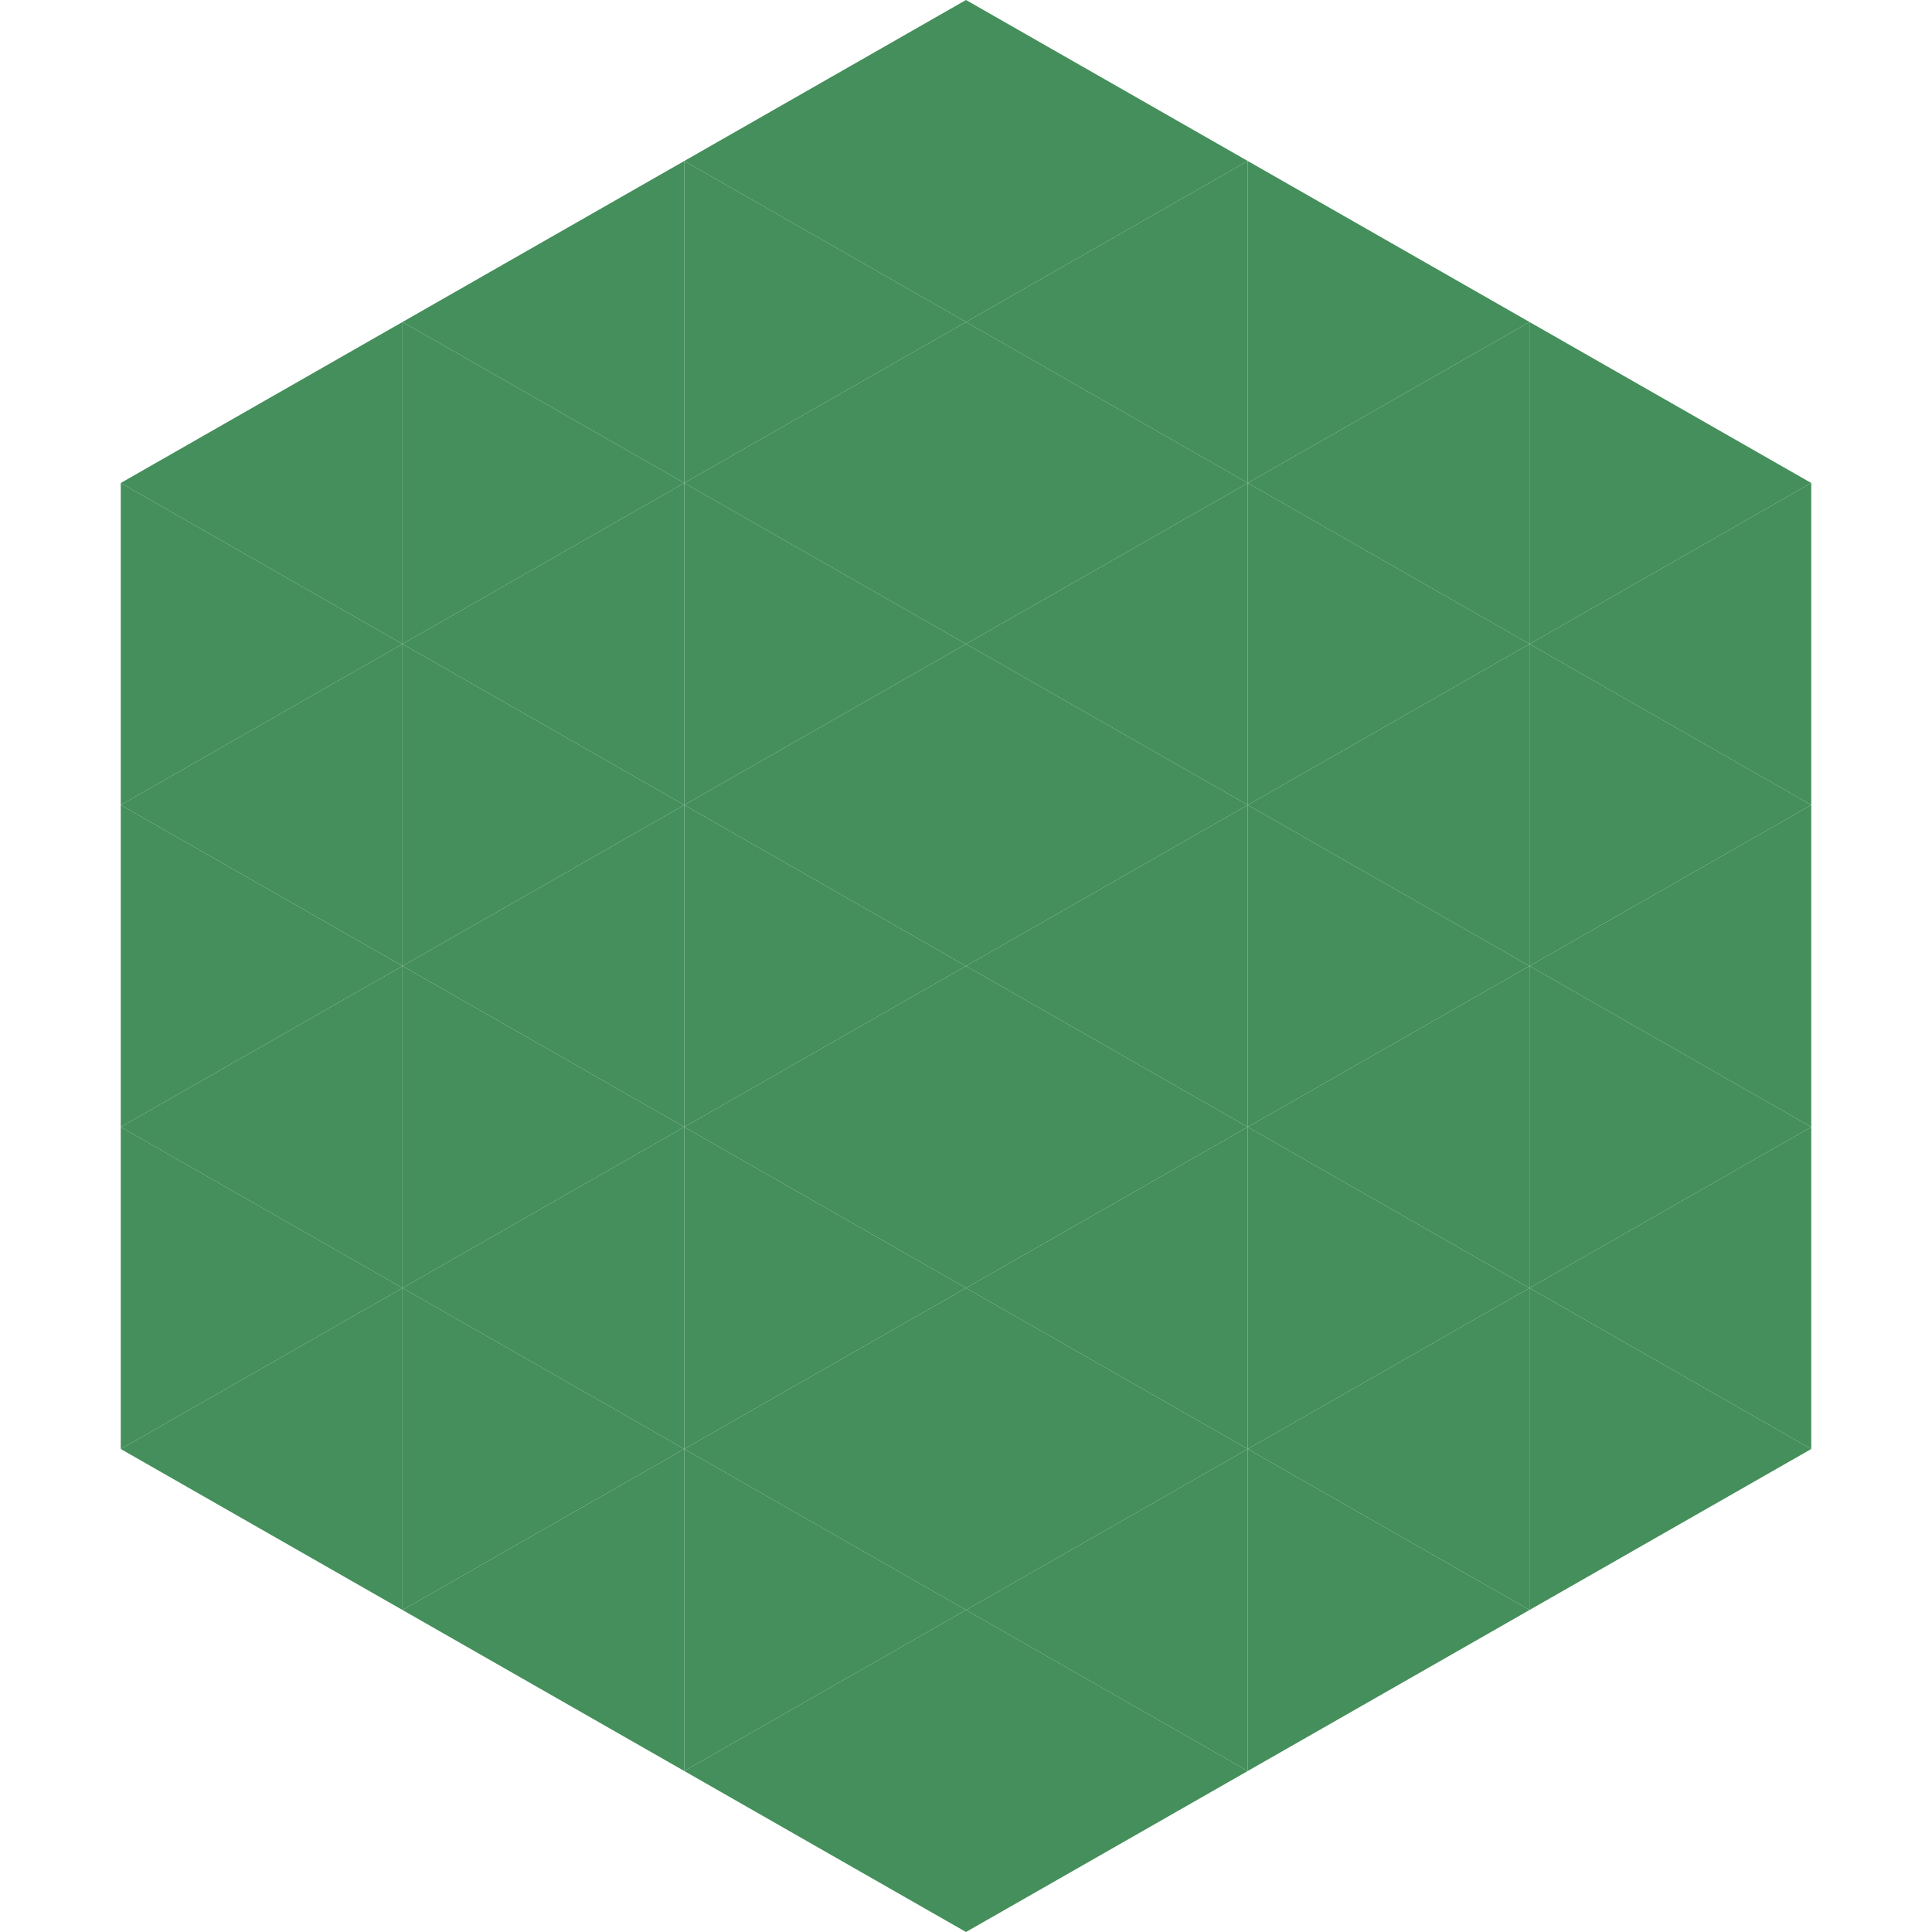
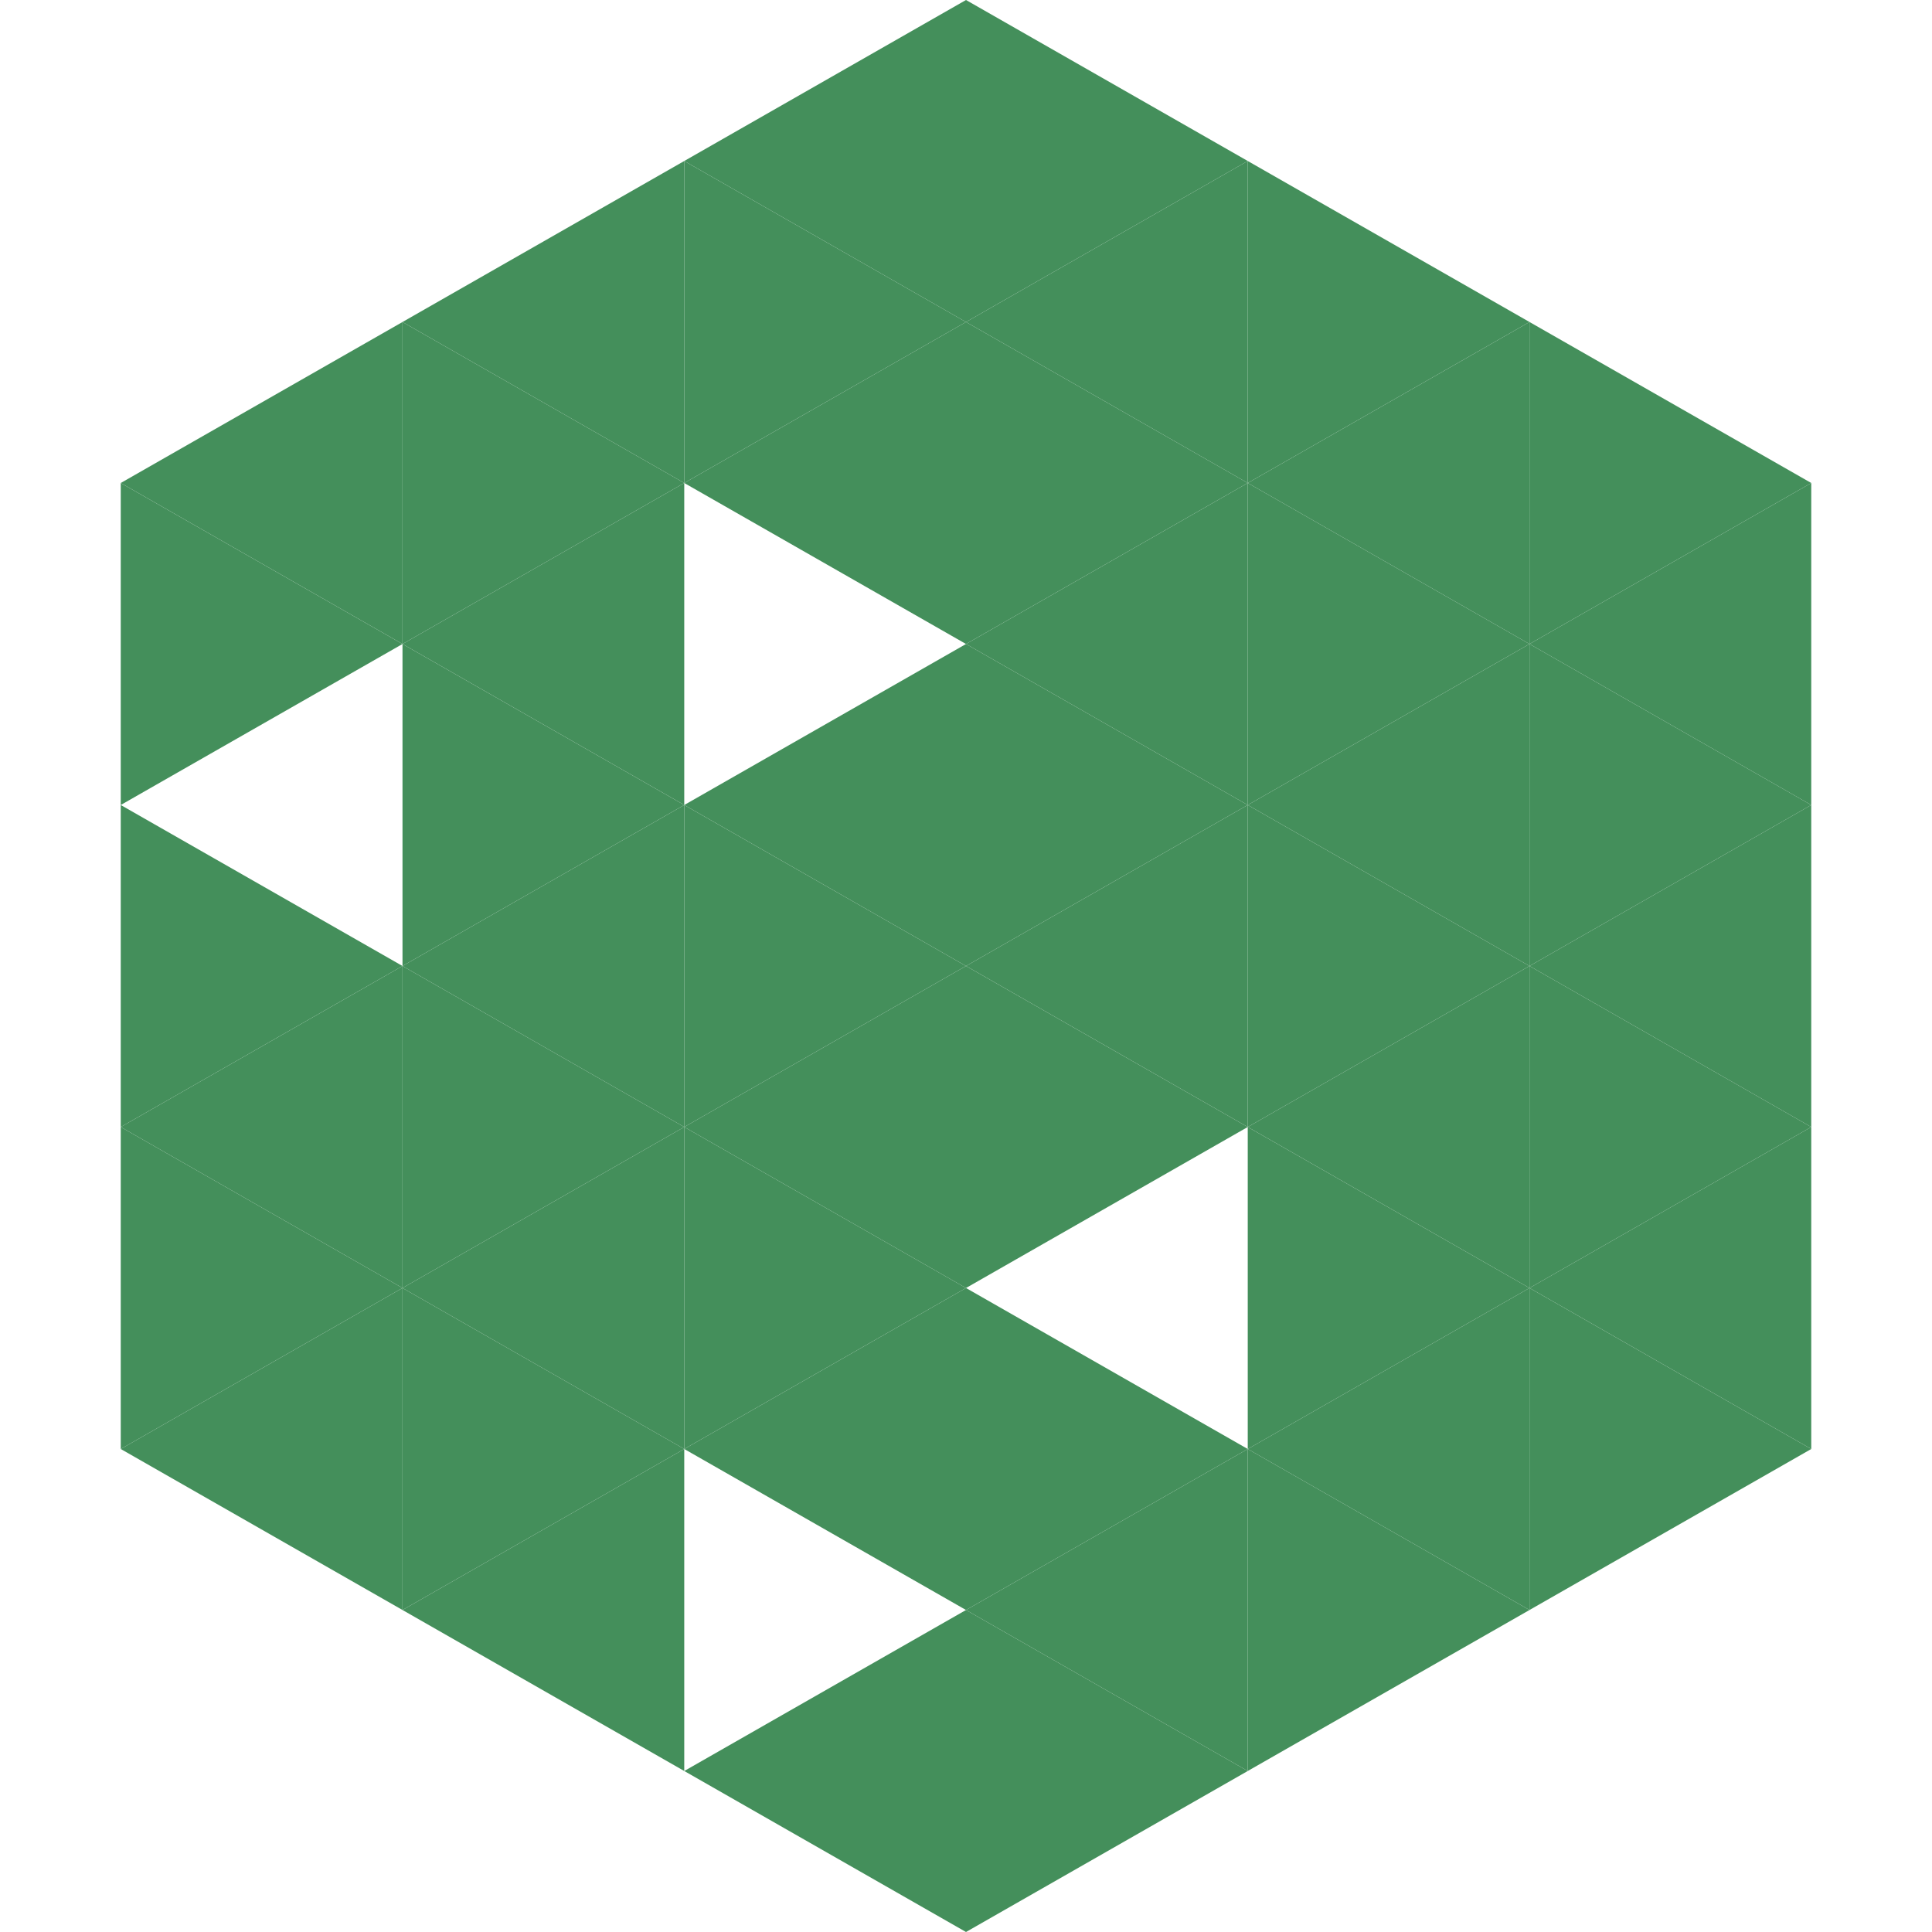
<svg xmlns="http://www.w3.org/2000/svg" width="240" height="240">
  <polygon points="50,40 15,60 50,80" style="fill:rgb(68,143,91)" />
  <polygon points="190,40 225,60 190,80" style="fill:rgb(68,143,91)" />
  <polygon points="15,60 50,80 15,100" style="fill:rgb(68,143,91)" />
  <polygon points="225,60 190,80 225,100" style="fill:rgb(68,143,91)" />
-   <polygon points="50,80 15,100 50,120" style="fill:rgb(68,143,91)" />
  <polygon points="190,80 225,100 190,120" style="fill:rgb(68,143,91)" />
  <polygon points="15,100 50,120 15,140" style="fill:rgb(68,143,91)" />
  <polygon points="225,100 190,120 225,140" style="fill:rgb(68,143,91)" />
  <polygon points="50,120 15,140 50,160" style="fill:rgb(68,143,91)" />
  <polygon points="190,120 225,140 190,160" style="fill:rgb(68,143,91)" />
  <polygon points="15,140 50,160 15,180" style="fill:rgb(68,143,91)" />
  <polygon points="225,140 190,160 225,180" style="fill:rgb(68,143,91)" />
  <polygon points="50,160 15,180 50,200" style="fill:rgb(68,143,91)" />
  <polygon points="190,160 225,180 190,200" style="fill:rgb(68,143,91)" />
  <polygon points="15,180 50,200 15,220" style="fill:rgb(255,255,255); fill-opacity:0" />
  <polygon points="225,180 190,200 225,220" style="fill:rgb(255,255,255); fill-opacity:0" />
  <polygon points="50,0 85,20 50,40" style="fill:rgb(255,255,255); fill-opacity:0" />
  <polygon points="190,0 155,20 190,40" style="fill:rgb(255,255,255); fill-opacity:0" />
  <polygon points="85,20 50,40 85,60" style="fill:rgb(68,143,91)" />
  <polygon points="155,20 190,40 155,60" style="fill:rgb(68,143,91)" />
  <polygon points="50,40 85,60 50,80" style="fill:rgb(68,143,91)" />
  <polygon points="190,40 155,60 190,80" style="fill:rgb(68,143,91)" />
  <polygon points="85,60 50,80 85,100" style="fill:rgb(68,143,91)" />
  <polygon points="155,60 190,80 155,100" style="fill:rgb(68,143,91)" />
  <polygon points="50,80 85,100 50,120" style="fill:rgb(68,143,91)" />
  <polygon points="190,80 155,100 190,120" style="fill:rgb(68,143,91)" />
  <polygon points="85,100 50,120 85,140" style="fill:rgb(68,143,91)" />
  <polygon points="155,100 190,120 155,140" style="fill:rgb(68,143,91)" />
  <polygon points="50,120 85,140 50,160" style="fill:rgb(68,143,91)" />
  <polygon points="190,120 155,140 190,160" style="fill:rgb(68,143,91)" />
  <polygon points="85,140 50,160 85,180" style="fill:rgb(68,143,91)" />
  <polygon points="155,140 190,160 155,180" style="fill:rgb(68,143,91)" />
  <polygon points="50,160 85,180 50,200" style="fill:rgb(68,143,91)" />
  <polygon points="190,160 155,180 190,200" style="fill:rgb(68,143,91)" />
  <polygon points="85,180 50,200 85,220" style="fill:rgb(68,143,91)" />
  <polygon points="155,180 190,200 155,220" style="fill:rgb(68,143,91)" />
  <polygon points="120,0 85,20 120,40" style="fill:rgb(68,143,91)" />
  <polygon points="120,0 155,20 120,40" style="fill:rgb(68,143,91)" />
  <polygon points="85,20 120,40 85,60" style="fill:rgb(68,143,91)" />
  <polygon points="155,20 120,40 155,60" style="fill:rgb(68,143,91)" />
  <polygon points="120,40 85,60 120,80" style="fill:rgb(68,143,91)" />
  <polygon points="120,40 155,60 120,80" style="fill:rgb(68,143,91)" />
-   <polygon points="85,60 120,80 85,100" style="fill:rgb(68,143,91)" />
  <polygon points="155,60 120,80 155,100" style="fill:rgb(68,143,91)" />
  <polygon points="120,80 85,100 120,120" style="fill:rgb(68,143,91)" />
  <polygon points="120,80 155,100 120,120" style="fill:rgb(68,143,91)" />
  <polygon points="85,100 120,120 85,140" style="fill:rgb(68,143,91)" />
  <polygon points="155,100 120,120 155,140" style="fill:rgb(68,143,91)" />
  <polygon points="120,120 85,140 120,160" style="fill:rgb(68,143,91)" />
  <polygon points="120,120 155,140 120,160" style="fill:rgb(68,143,91)" />
  <polygon points="85,140 120,160 85,180" style="fill:rgb(68,143,91)" />
-   <polygon points="155,140 120,160 155,180" style="fill:rgb(68,143,91)" />
  <polygon points="120,160 85,180 120,200" style="fill:rgb(68,143,91)" />
  <polygon points="120,160 155,180 120,200" style="fill:rgb(68,143,91)" />
-   <polygon points="85,180 120,200 85,220" style="fill:rgb(68,143,91)" />
  <polygon points="155,180 120,200 155,220" style="fill:rgb(68,143,91)" />
  <polygon points="120,200 85,220 120,240" style="fill:rgb(68,143,91)" />
  <polygon points="120,200 155,220 120,240" style="fill:rgb(68,143,91)" />
  <polygon points="85,220 120,240 85,260" style="fill:rgb(255,255,255); fill-opacity:0" />
-   <polygon points="155,220 120,240 155,260" style="fill:rgb(255,255,255); fill-opacity:0" />
</svg>